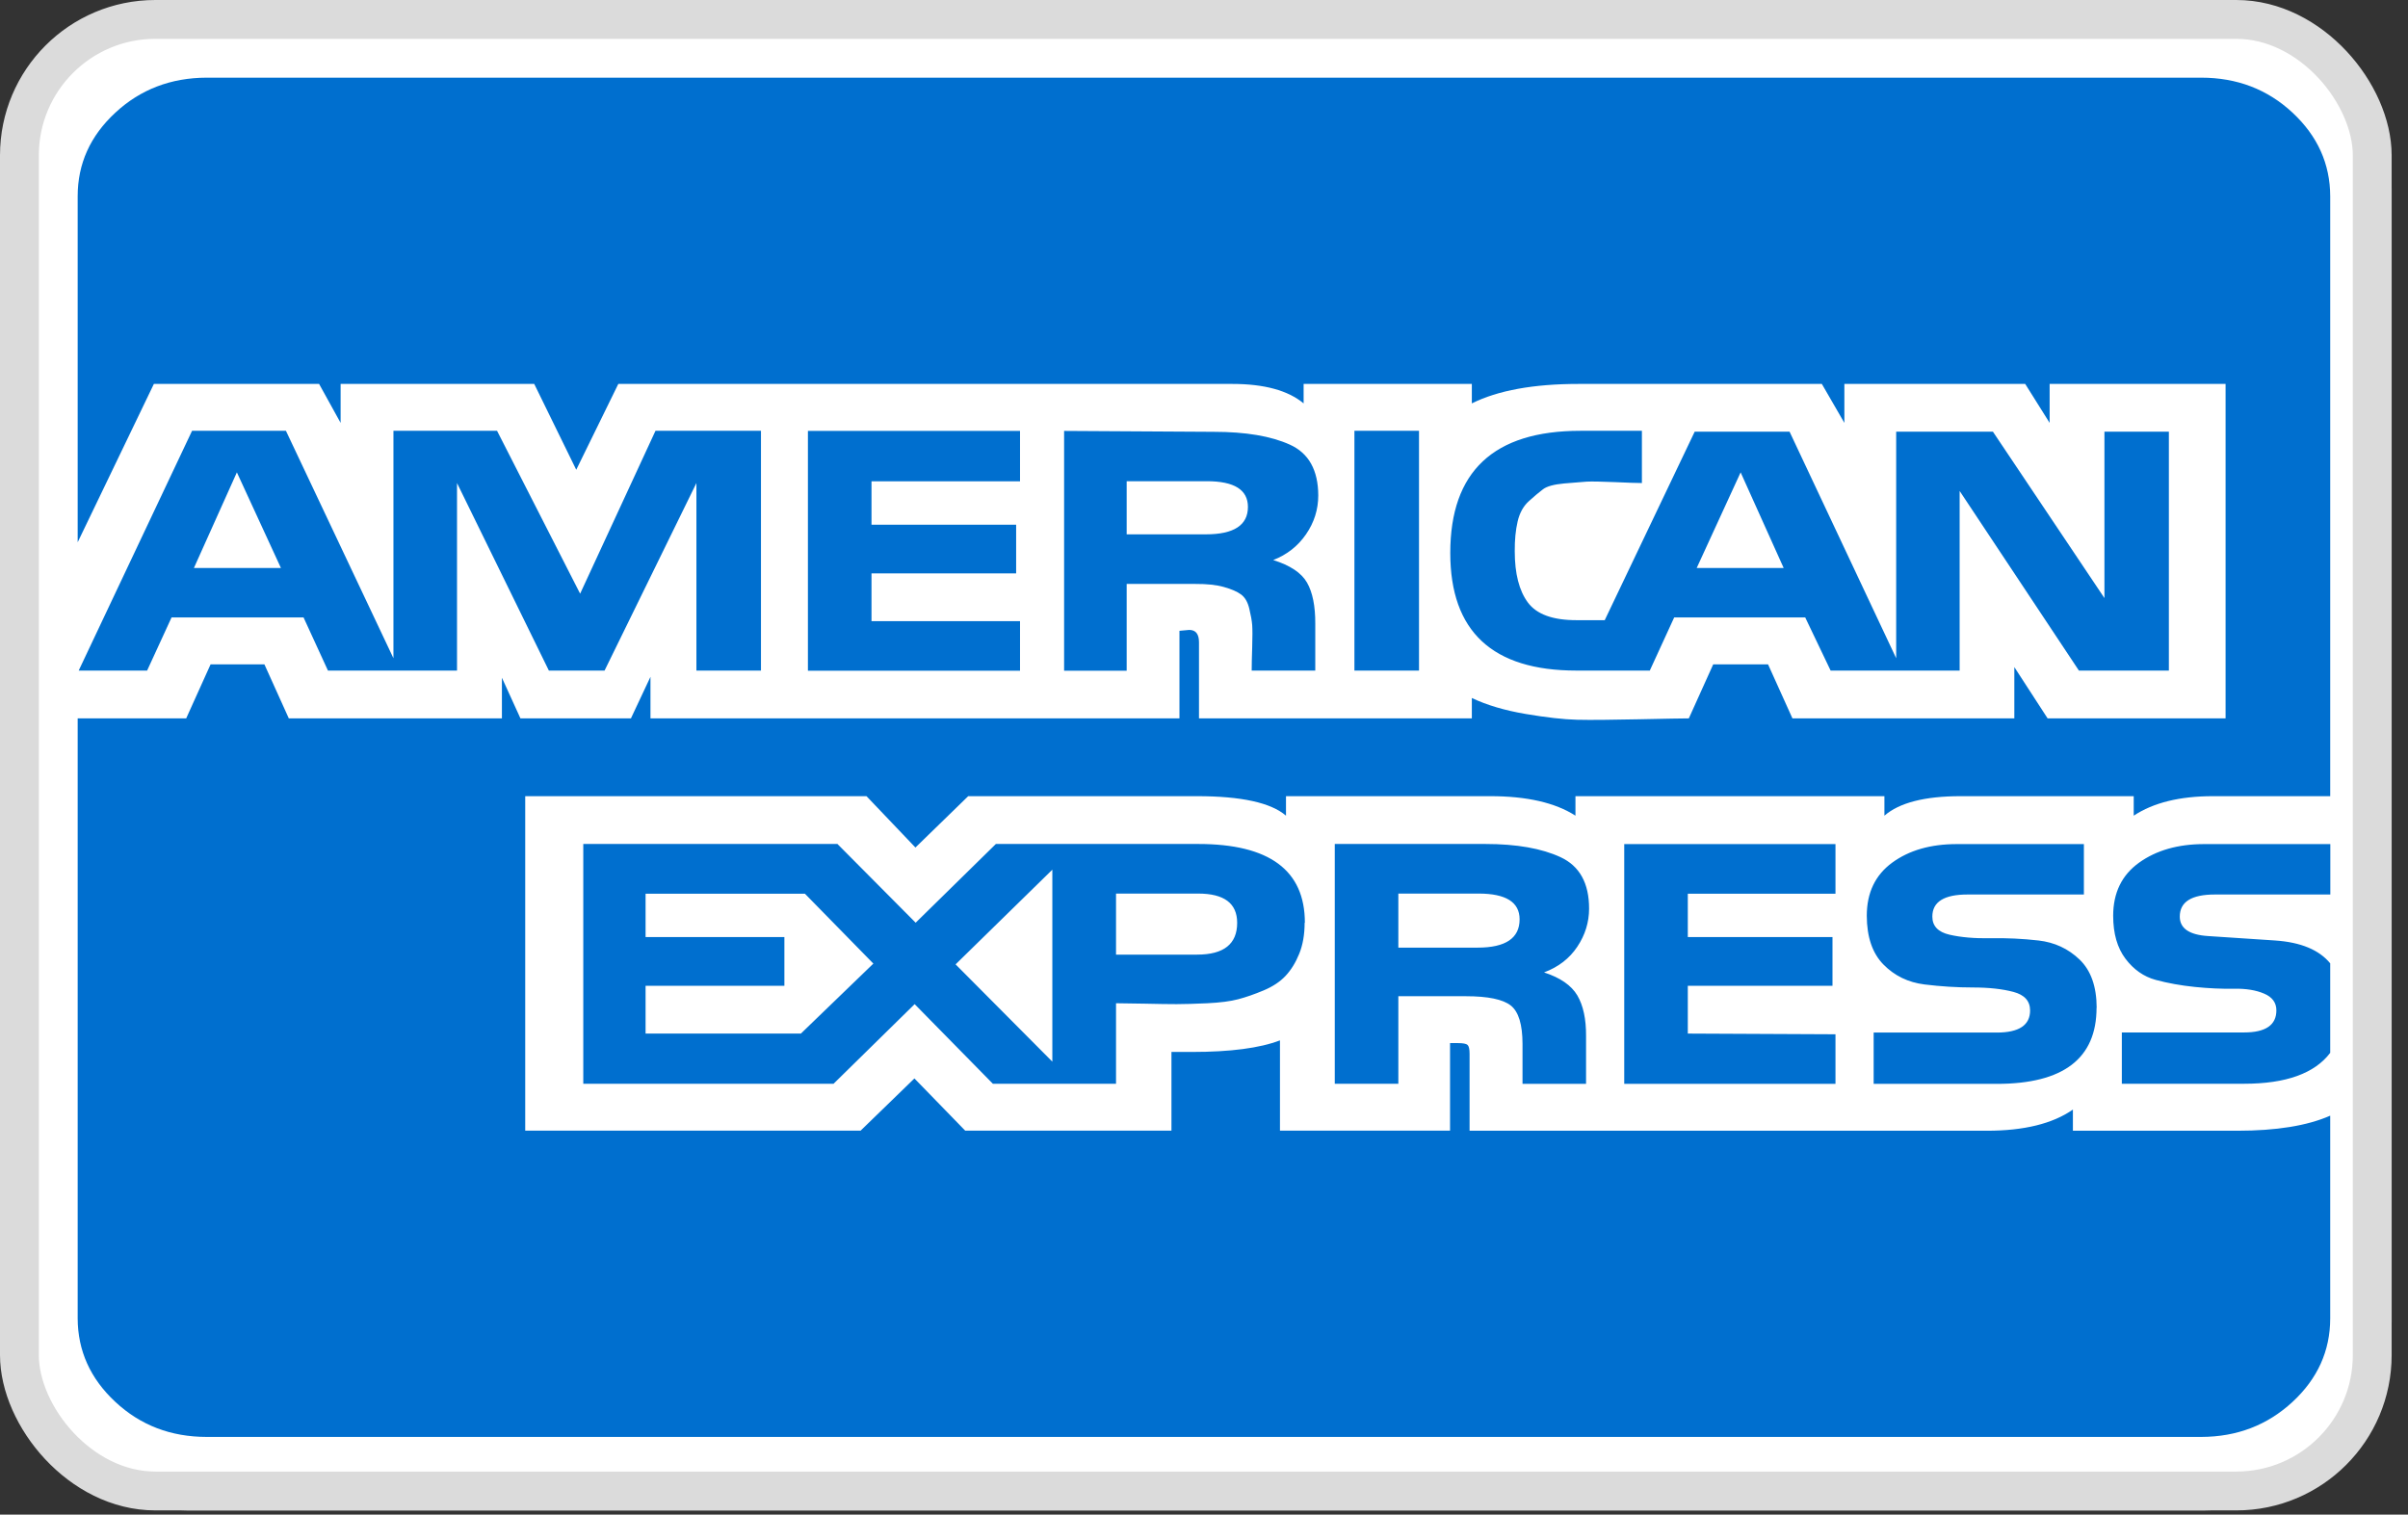
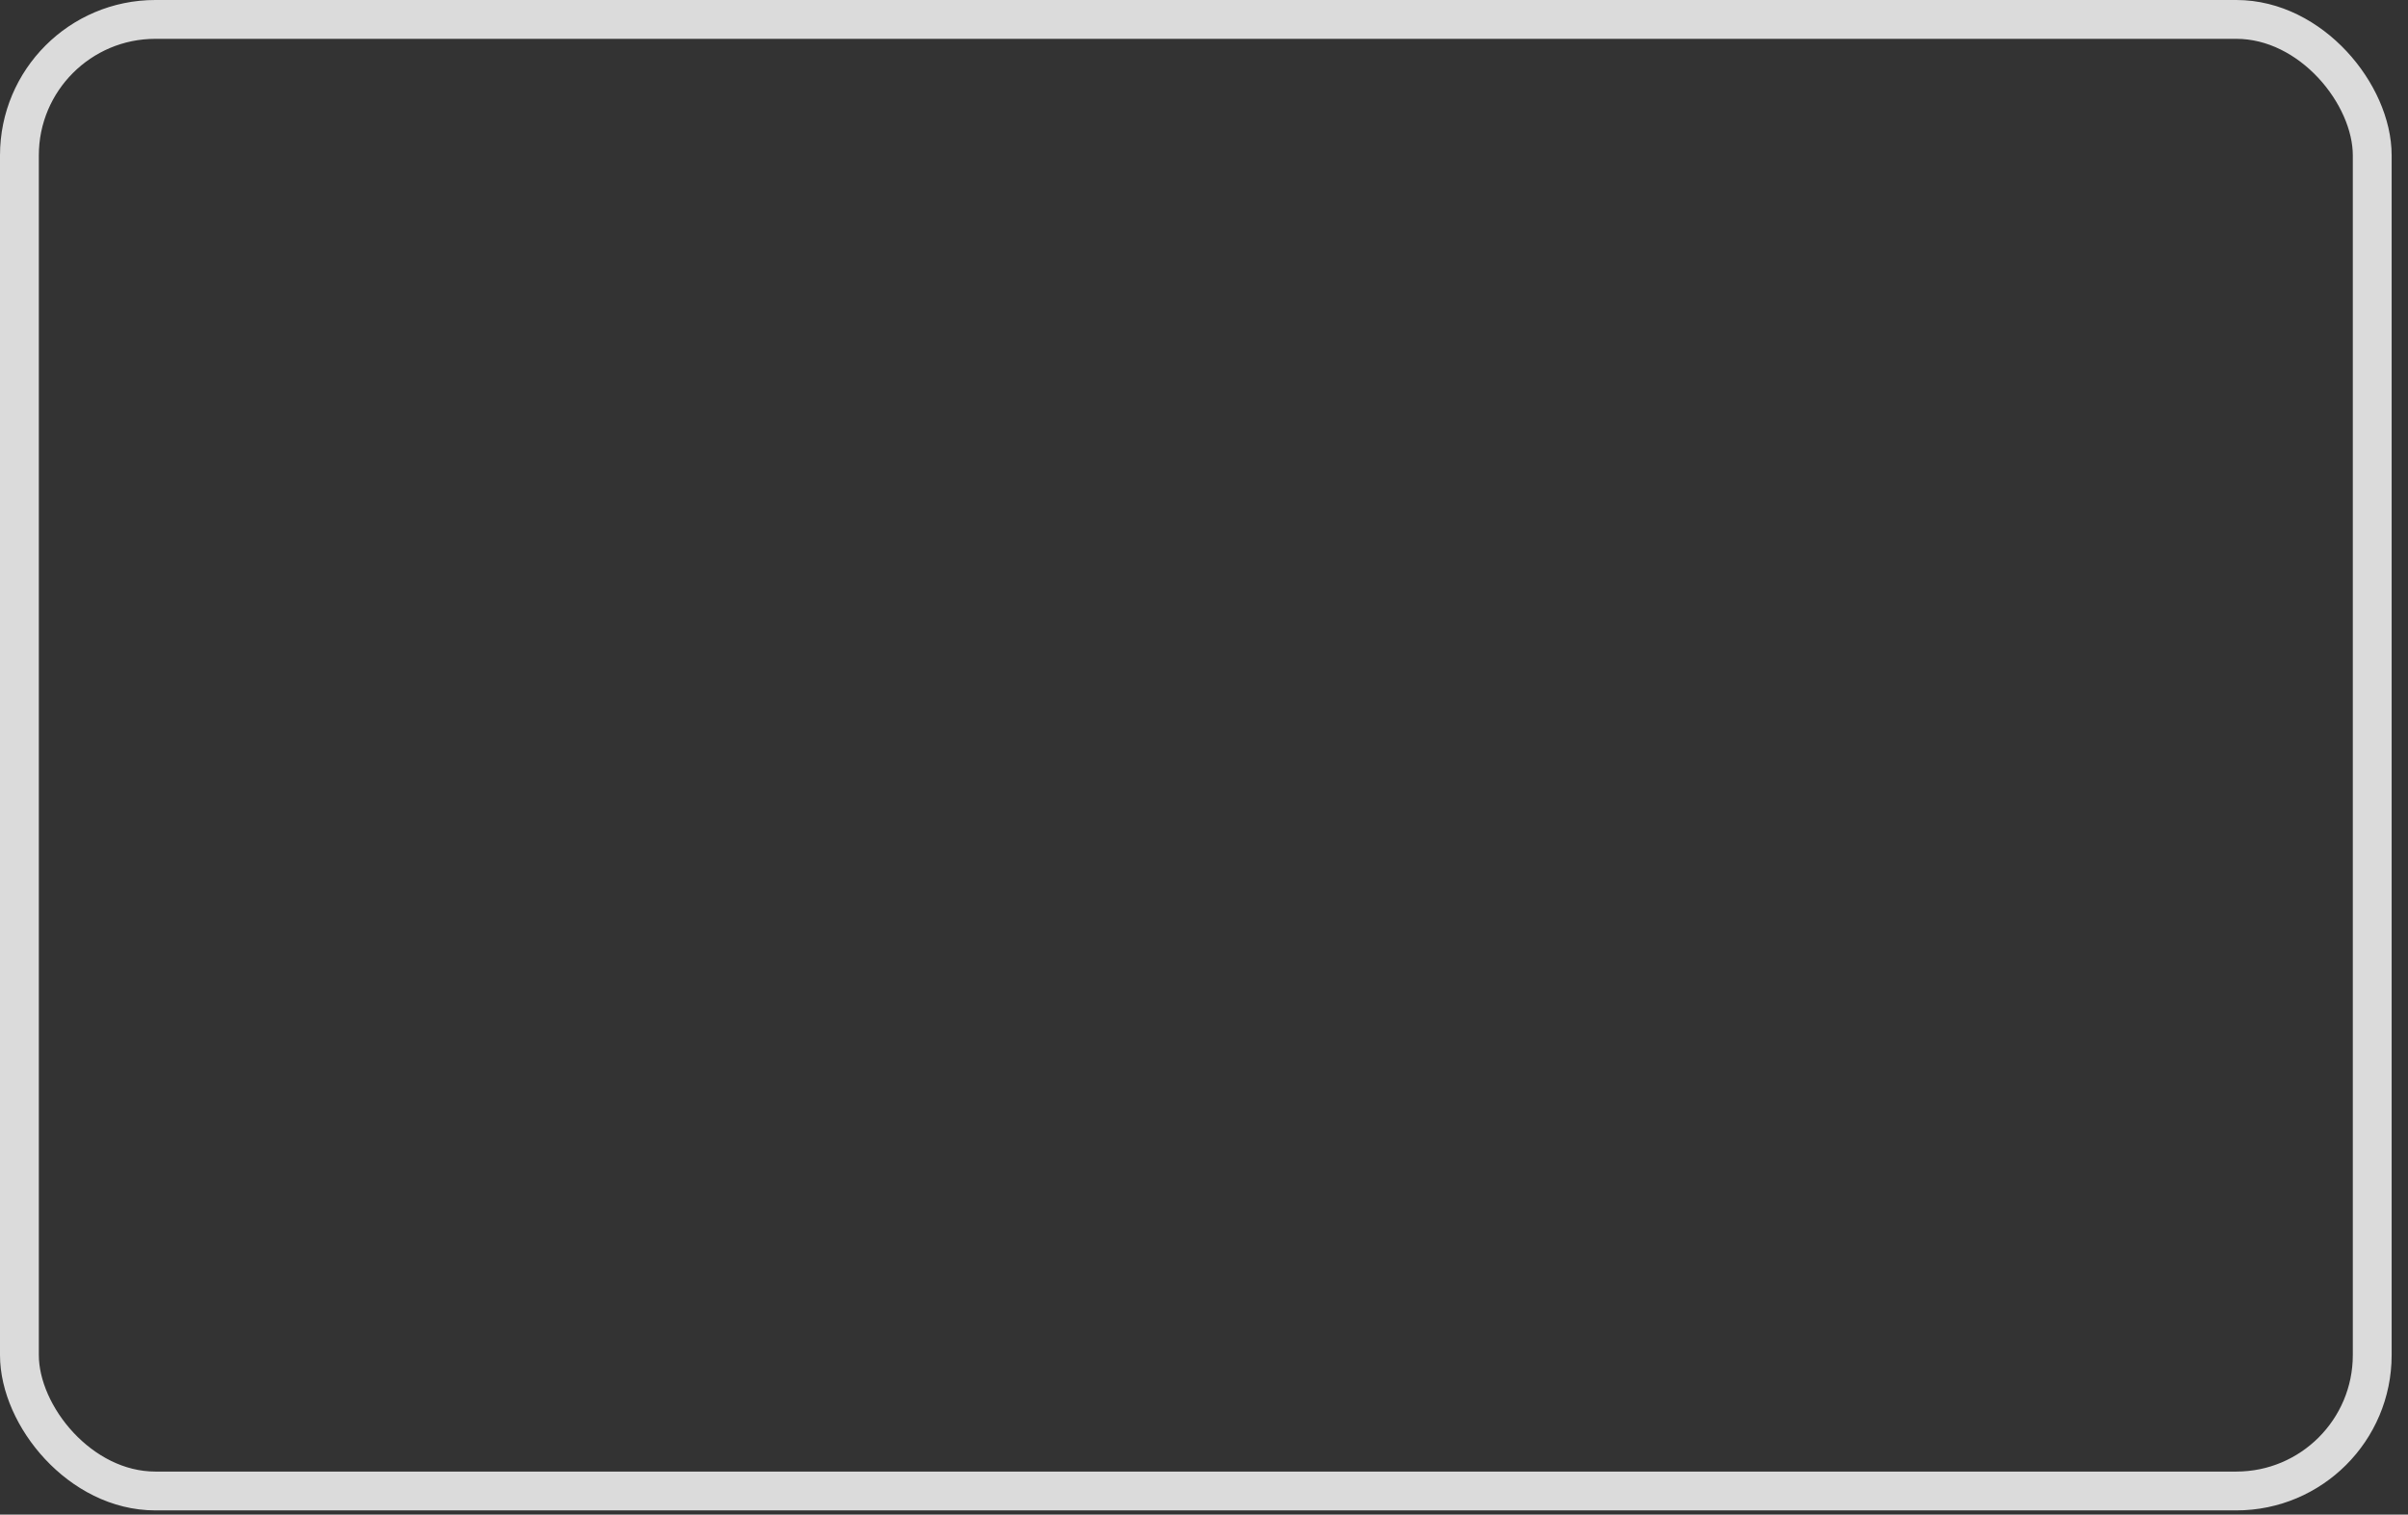
<svg xmlns="http://www.w3.org/2000/svg" width="62" height="39" viewBox="0 0 62 39" fill="none">
  <rect x="0" y="0" width="62" height="39" fill="#333333" stroke="none" />
  <g clip-path="url(#clip0_4_26)">
-     <path d="M56.718 0H4.862C2.107 0 0 2.107 0 4.862V34.031C0 36.785 2.269 38.892 4.862 38.892H56.718C59.473 38.892 61.579 36.785 61.579 34.031V4.862C61.579 2.107 59.311 0 56.718 0Z" fill="white" />
    <path d="M56.719 1.62C58.501 1.62 59.96 3.078 59.96 4.861V34.03C59.96 35.812 58.501 37.271 56.719 37.271H4.863C3.08 37.271 1.622 35.812 1.622 34.03V4.861C1.622 3.078 3.08 1.62 4.863 1.62H56.719Z" fill="white" />
-     <path d="M4.993 14.625H7.233L6.099 12.163L4.993 14.625ZM20.624 26.611L22.487 24.812L20.724 23.012H16.622V24.129H20.196V25.384H16.622V26.614H20.624V26.611ZM24.604 24.832L27.095 27.337V22.394L24.604 24.832ZM31.854 23.762C31.854 23.26 31.519 23.009 30.849 23.009H28.735V24.581H30.823C31.51 24.581 31.854 24.308 31.854 23.762ZM39.126 23.672C39.126 23.23 38.774 23.009 38.07 23.009H36.004V24.401H38.044C38.766 24.401 39.126 24.158 39.126 23.672ZM32.131 13.053C32.131 12.611 31.779 12.391 31.074 12.391H29.009V13.759H31.048C31.77 13.759 32.131 13.523 32.131 13.053ZM43.686 14.625H45.925L44.817 12.163L43.686 14.625ZM19.593 11.093V17.267H17.931V12.438L15.566 17.267H14.132L11.767 12.438V17.267H8.444L7.816 15.899H4.417L3.788 17.267H2.026L4.945 11.093H7.362L10.13 16.949V11.093H12.798L14.937 15.287L16.877 11.093H19.597H19.593ZM33.591 23.762C33.591 24.065 33.544 24.331 33.452 24.558C33.36 24.786 33.243 24.975 33.101 25.127C32.959 25.279 32.77 25.404 32.534 25.503C32.297 25.602 32.079 25.678 31.88 25.73C31.68 25.783 31.416 25.817 31.087 25.833C30.758 25.848 30.494 25.856 30.294 25.856C30.095 25.856 29.822 25.852 29.476 25.844C29.13 25.837 28.883 25.833 28.735 25.833V27.906H25.564L23.55 25.856L21.462 27.906H15.018V21.732H21.562L23.576 23.759L25.641 21.732H30.852C32.682 21.732 33.597 22.408 33.597 23.759L33.591 23.762ZM26.263 15.993V17.27H20.802V11.096H26.263V12.394H22.439V13.511H26.163V14.765H22.439V15.995H26.263V15.993ZM59.997 28.729V33.946C59.997 34.782 59.673 35.5 59.027 36.098C58.38 36.697 57.596 36.998 56.675 37H5.322C4.398 37 3.614 36.699 2.97 36.098C2.325 35.498 2.002 34.78 2 33.946V18.498H4.794L5.422 17.107H6.808L7.436 18.498H12.923V17.451L13.4 18.498H16.245L16.748 17.427V18.498H30.368V16.243L30.62 16.22C30.787 16.22 30.871 16.326 30.871 16.538V18.498H37.896V17.973C38.282 18.156 38.744 18.293 39.281 18.384C39.818 18.475 40.258 18.525 40.602 18.533C40.946 18.541 41.474 18.537 42.188 18.521C42.901 18.506 43.333 18.498 43.483 18.498L44.111 17.107H45.523L46.151 18.498H51.864V17.177L52.721 18.498H57.303V9.886H52.773V10.889L52.144 9.886H47.488V10.889L46.908 9.886H40.641C39.483 9.886 38.568 10.053 37.896 10.387V9.886H33.565V10.387C33.163 10.053 32.551 9.886 31.728 9.886H15.92L14.837 12.096L13.755 9.886H8.77V10.889L8.216 9.886H3.962L2 13.963V5.053C2 4.217 2.323 3.5 2.97 2.901C3.616 2.302 4.401 2.002 5.322 2H56.675C57.598 2 58.382 2.3 59.027 2.901C59.671 3.502 59.995 4.219 59.997 5.053V20.501H56.978C56.123 20.501 55.443 20.669 54.938 21.003V20.501H50.482C49.558 20.501 48.904 20.669 48.519 21.003V20.501H40.564V21.003C40.044 20.669 39.313 20.501 38.372 20.501H33.111V21.003C32.724 20.669 31.96 20.501 30.82 20.501H24.929L23.57 21.823L22.31 20.501H13.523V29.114H22.158L23.544 27.769L24.852 29.114H30.162V27.087H30.691C31.681 27.087 32.436 26.988 32.956 26.789V29.114H37.335V26.859H37.535C37.668 26.859 37.752 26.875 37.786 26.906C37.82 26.937 37.838 27.013 37.838 27.133V29.116H51.155C52.111 29.116 52.85 28.935 53.372 28.571V29.116H57.603C58.61 29.116 59.407 28.987 59.994 28.729H59.997ZM40.915 23.397C40.915 23.747 40.814 24.074 40.612 24.377C40.41 24.681 40.124 24.901 39.755 25.039C40.174 25.175 40.459 25.373 40.612 25.631C40.764 25.89 40.84 26.239 40.837 26.678V27.909H39.201V26.883C39.201 26.381 39.1 26.05 38.898 25.891C38.696 25.732 38.31 25.652 37.741 25.652H36.004V27.906H34.367V21.732H38.244C39.049 21.732 39.696 21.846 40.183 22.073C40.671 22.301 40.915 22.741 40.915 23.395V23.397ZM33.942 12.755C33.942 13.119 33.837 13.453 33.626 13.759C33.416 14.064 33.134 14.284 32.782 14.421C33.218 14.557 33.508 14.75 33.652 15.001C33.796 15.252 33.867 15.605 33.865 16.06V17.267H32.228C32.228 17.131 32.232 16.93 32.241 16.663C32.249 16.397 32.249 16.207 32.241 16.095C32.232 15.982 32.207 15.841 32.166 15.672C32.126 15.503 32.055 15.381 31.954 15.307C31.853 15.233 31.706 15.169 31.512 15.115C31.319 15.06 31.072 15.034 30.771 15.036H29.009V17.27H27.398V11.096L31.248 11.119C32.071 11.119 32.725 11.229 33.21 11.449C33.696 11.668 33.94 12.105 33.942 12.758V12.755ZM47.259 26.632V27.909H41.82V21.735H47.259V23.012H43.457V24.129H47.182V25.384H43.457V26.614L47.259 26.632ZM36.536 11.093V17.267H34.873V11.093H36.536ZM53.981 25.949C53.981 27.256 53.125 27.909 51.413 27.909H48.242V26.588H51.413C51.984 26.588 52.27 26.398 52.27 26.019C52.27 25.776 52.127 25.617 51.841 25.541C51.556 25.465 51.208 25.427 50.797 25.427C50.387 25.427 49.971 25.401 49.55 25.349C49.129 25.296 48.777 25.125 48.493 24.835C48.21 24.546 48.067 24.128 48.065 23.581C48.065 22.988 48.283 22.532 48.719 22.213C49.155 21.894 49.709 21.735 50.382 21.735H53.655V23.033H50.659C50.055 23.033 49.753 23.222 49.753 23.602C49.753 23.845 49.901 24 50.195 24.068C50.489 24.136 50.841 24.166 51.252 24.159C51.662 24.151 52.073 24.17 52.486 24.217C52.898 24.264 53.251 24.427 53.543 24.707C53.835 24.987 53.982 25.401 53.984 25.949H53.981ZM59.997 24.809V27.11C59.595 27.641 58.856 27.906 57.78 27.906H54.632V26.585H57.78C58.334 26.585 58.611 26.395 58.611 26.016C58.611 25.818 58.506 25.674 58.295 25.585C58.085 25.495 57.825 25.453 57.516 25.459C57.206 25.465 56.871 25.45 56.51 25.413C56.149 25.376 55.814 25.315 55.505 25.232C55.196 25.148 54.936 24.966 54.725 24.686C54.515 24.407 54.409 24.038 54.409 23.581C54.409 22.988 54.632 22.532 55.076 22.213C55.521 21.894 56.08 21.735 56.752 21.735H60V23.033H57.029C56.425 23.033 56.124 23.222 56.124 23.602C56.124 23.905 56.367 24.072 56.855 24.103C57.343 24.134 57.917 24.172 58.579 24.217C59.241 24.262 59.714 24.459 60 24.809H59.997ZM55.843 11.116V17.267H53.527L50.456 12.642V17.267H47.134L46.48 15.899H43.106L42.478 17.267H40.589C38.424 17.267 37.341 16.257 37.341 14.237C37.341 12.141 38.457 11.093 40.689 11.093H42.275V12.438C42.156 12.438 41.921 12.43 41.569 12.414C41.217 12.399 40.977 12.395 40.85 12.402C40.724 12.41 40.53 12.426 40.27 12.449C40.01 12.473 39.83 12.522 39.729 12.598C39.628 12.674 39.507 12.776 39.365 12.904C39.223 13.032 39.126 13.207 39.075 13.429C39.023 13.651 38.999 13.905 39.001 14.193C39.001 14.771 39.114 15.211 39.339 15.514C39.565 15.818 39.98 15.969 40.586 15.969H41.318L43.634 11.116H46.077L48.822 16.949V11.116H51.313L54.184 15.4V11.116H55.847H55.843Z" fill="#006FCF" />
  </g>
  <rect x="0.5" y="0.5" width="60.579" height="37.892" rx="3.5" stroke="#DBDBDB" />
  <defs>
    <clipPath id="clip0_4_26">
-       <rect width="61.579" height="38.892" rx="4" fill="white" />
-     </clipPath>
+       </clipPath>
  </defs>
</svg>